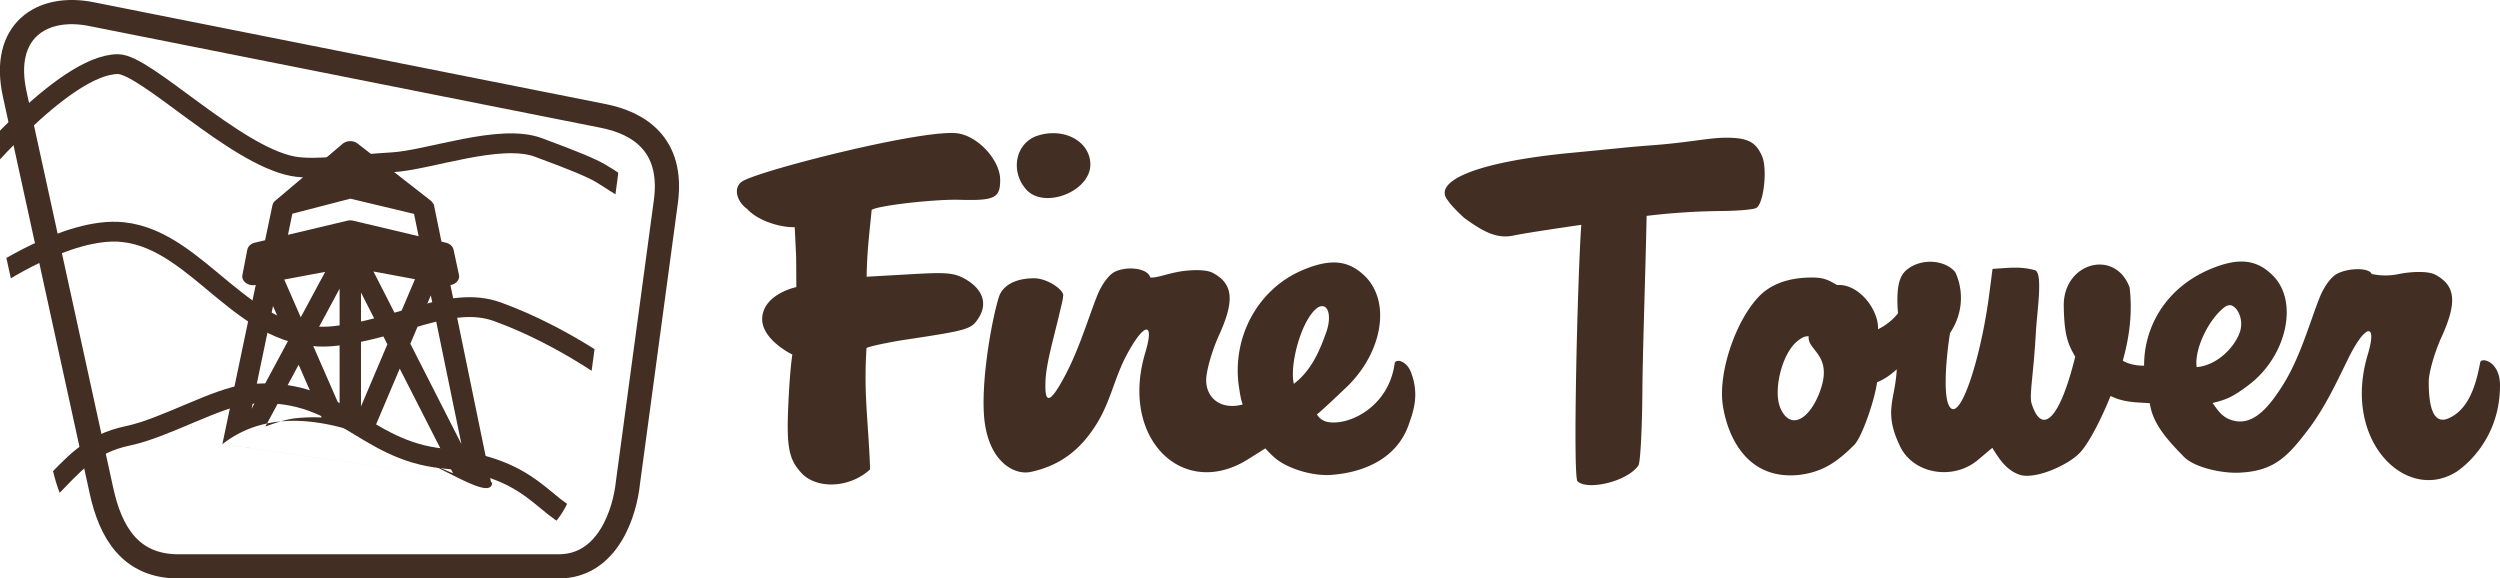
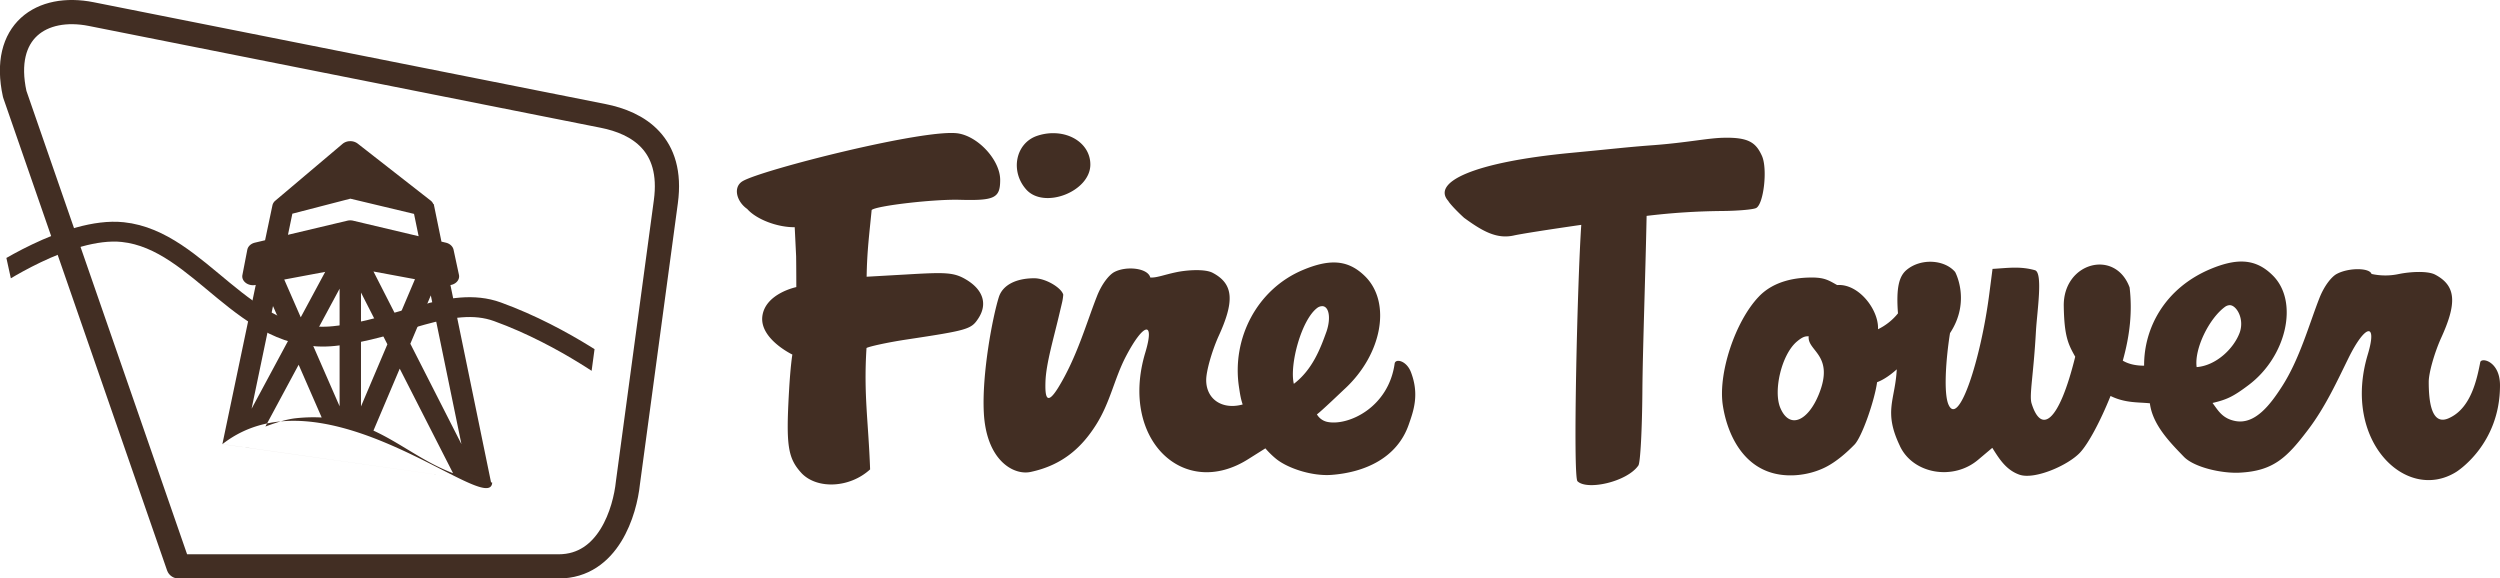
<svg xmlns="http://www.w3.org/2000/svg" width="301.772" height="69.83" viewBox="0 0 79.844 18.476">
  <defs>
    <linearGradient id="a">
      <stop offset="0" stop-color="#ff7a21" />
      <stop offset="1" stop-color="#ffb685" />
    </linearGradient>
    <linearGradient id="b">
      <stop offset="0" stop-color="#91c2db" />
      <stop offset="1" stop-color="#bedbea" />
    </linearGradient>
    <linearGradient id="c">
      <stop offset="0" stop-color="#6cbaa8" />
      <stop offset="1" stop-color="#b0dad0" />
    </linearGradient>
    <linearGradient id="d">
      <stop offset="0" stop-color="#d2e5f0" />
      <stop offset="1" stop-color="#e8f3f8" />
    </linearGradient>
    <clipPath clipPathUnits="userSpaceOnUse" id="h">
      <path d="M-3261.083-1591.303l61.58 12.246c4.161.827 8.486 3.334 7.545 10.314l-4.564 33.822c-.355 3.406-2.328 10.05-8.343 10.05h-45.715c-5.854 0-8.195-4.194-9.27-9.108l-10.432-47.709c-1.655-7.57 3.213-10.805 9.2-9.615z" stroke-miterlimit="1.5" opacity=".409" fill="#ffa76c" stroke-width="4.41" stroke-linecap="round" stroke-linejoin="round" />
    </clipPath>
    <clipPath clipPathUnits="userSpaceOnUse" id="g">
      <path d="M-3261.083-1591.303l61.58 12.246c4.161.827 8.486 3.334 7.545 10.314l-4.564 33.822c-.355 3.406-2.328 10.05-8.343 10.05h-45.715c-5.854 0-8.195-4.194-9.27-9.108l-10.432-47.709c-1.655-7.57 3.213-10.805 9.2-9.615z" stroke-miterlimit="1.5" opacity=".409" fill="#ffa76c" stroke-width="4.41" stroke-linecap="round" stroke-linejoin="round" />
    </clipPath>
    <clipPath clipPathUnits="userSpaceOnUse" id="f">
-       <path d="M-3261.083-1591.303l61.58 12.246c4.161.827 8.486 3.334 7.545 10.314l-4.564 33.822c-.355 3.406-2.328 10.05-8.343 10.05h-45.715c-5.854 0-8.195-4.194-9.27-9.108l-10.432-47.709c-1.655-7.57 3.213-10.805 9.2-9.615z" stroke-miterlimit="1.5" opacity=".409" fill="#ffa76c" stroke-width="4.41" stroke-linecap="round" stroke-linejoin="round" />
-     </clipPath>
+       </clipPath>
    <clipPath clipPathUnits="userSpaceOnUse" id="e">
      <path d="M-3517.127-1603.598l61.58 12.246c4.16.828 8.486 3.335 7.544 10.314l-4.564 33.823c-.354 3.406-2.327 10.05-8.342 10.05h-45.716c-5.853 0-8.195-4.194-9.269-9.108l-10.432-47.709c-1.655-7.57 3.213-10.806 9.2-9.616z" stroke-miterlimit="1.5" opacity=".409" fill="#ffa76c" stroke-width="4.41" stroke-linecap="round" stroke-linejoin="round" />
    </clipPath>
  </defs>
  <path transform="matrix(.266 0 0 .266 936.771 426.232)" d="M-3526.925-1604.365h83.775v67.333h-83.775z" clip-path="url(#e)" fill="none" />
  <path d="M-3270.197-1568.143s11.631-14.263 18.242-14.263c3.31 0 13.996 10.931 20.993 12.26 2.735.518 7.656-.24 11.903-.471 4.41-.24 12.948-3.5 17.58-1.787 9.32 3.448 6.576 2.864 11.888 5.78l-2.593 45.397h-70.412z" clip-path="url(#f)" transform="matrix(.266 0 0 .266 868.787 422.968)" fill="none" stroke="#422e23" stroke-width="2.381" />
  <path d="M-3191.507-1544.539s-6.662-5.157-14.886-8.133c-5.658-2.049-11.93 2.14-19.655 2.92-10.807 1.09-15.99-11.504-25.328-12.486-6.576-.692-15.787 5.618-15.787 5.618l4.567 35.393h70.412z" clip-path="url(#g)" transform="matrix(.266 0 0 .266 868.787 422.968)" fill="none" stroke="#422e23" stroke-width="2.381" />
-   <path d="M-3260.343-1531.214c3.006-3.047 4.946-5.595 9.586-6.566 4.484-.938 10.656-4.608 14.36-4.988 10.978-1.124 13.786 6.779 23.492 7.713 12.918 1.242 11.877 8.003 19.357 8.003l1.364 5.825h-70.412z" clip-path="url(#h)" transform="matrix(.266 0 0 .266 868.787 422.968)" fill="none" stroke="#422e23" stroke-width="2.381" />
-   <path d="M2.913.45l16.35 3.252c1.106.22 2.253.885 2.003 2.738l-1.212 8.981c-.093.905-.617 2.668-2.214 2.668H5.7c-1.553 0-2.175-1.113-2.46-2.418L.47 3.004C.03.994 1.323.134 2.914.45z" stroke-miterlimit="1.5" fill="none" stroke="#422e23" stroke-width=".773" stroke-linecap="round" stroke-linejoin="round" />
+   <path d="M2.913.45l16.35 3.252c1.106.22 2.253.885 2.003 2.738l-1.212 8.981c-.093.905-.617 2.668-2.214 2.668H5.7L.47 3.004C.03.994 1.323.134 2.914.45z" stroke-miterlimit="1.5" fill="none" stroke="#422e23" stroke-width=".773" stroke-linecap="round" stroke-linejoin="round" />
  <path d="M15.745 17.394l-2.23-10.831m-6.737 10.83L9.038 6.6m2.149.53v9.114m-4.085-2.058c3.276-2.559 8.553 2.38 8.618 1.225l-.037-.005m0 0l-1.297-6.302c.184-.03.304-.175.272-.326l-.173-.805c-.024-.105-.118-.192-.242-.222l-.144-.034-.246-1.2h-.014a.282.282 0 00-.089-.114l-2.328-1.818a.387.387 0 00-.25-.076.378.378 0 00-.23.084L8.792 6.41a.27.27 0 00-.09.142l-.236 1.121-.325.077c-.128.03-.222.119-.243.227l-.156.805c-.038.197.179.364.414.32l.012-.002-1.066 5.085m4.088-7.84l2.033.486.147.713-2.089-.495a.412.412 0 00-.19 0l-1.894.45.14-.674zm.738 2.326l1.325.246-.545 1.284zm-1.542.012l-.781 1.451-.527-1.206zm.46.537v3.756l-.906-2.073zm.683.123l.843 1.653-.843 1.985zm2.23.091l.978 4.75-1.632-3.206zm-5.04.341l.484 1.106-1.168 2.173zm.819 1.874l.736 1.685a5.186 5.186 0 00-.811.022c-.283.028-.622.13-.987.267zm3.228.125l1.704 3.341c-.952-.364-1.667-.959-2.543-1.362z" fill="#422e23" fill-rule="evenodd" stroke-width="1.818" />
  <path d="M55.038 4.4c-.487.01-1.175.156-2.203.234-.877.065-1.205.11-2.616.244-3.23.304-4.49.956-3.964 1.54.04.079.267.322.504.538.569.415 1.028.684 1.573.568.254-.057 1.17-.199 2.17-.343-.127 1.865-.27 8.038-.121 8.188.304.304 1.584.02 1.945-.503.064-.09.12-1.17.128-2.402.01-1.276.097-3.676.135-5.569a21.588 21.588 0 012.408-.156c.49-.004.979-.045 1.085-.093.245-.11.376-1.256.19-1.668-.192-.423-.423-.598-1.235-.578zm-21.452-.146a1.61 1.61 0 00-.473.088c-.68.238-.856 1.13-.337 1.711.571.639 2.047.064 2.047-.798 0-.607-.569-1.025-1.237-1zm2.375 7.124c.564-1.075.93-1.156.617-.117-.83 2.757 1.218 4.73 3.306 3.391l.529-.333c.083.099.218.236.348.34.37.297 1.143.557 1.774.507 1.036-.08 2.082-.526 2.457-1.607.15-.43.344-.953.072-1.668-.139-.37-.484-.447-.521-.288-.195 1.42-1.486 2-2.138 1.874a.504.504 0 01-.346-.243c.131-.091.804-.737.89-.816 1.191-1.101 1.493-2.749.654-3.588-.293-.291-.604-.44-.978-.447-.291-.005-.62.075-1.007.237-1.47.613-2.285 2.187-2.047 3.747.043.29.064.39.117.551-.652.179-1.165-.166-1.165-.78 0-.28.174-.9.386-1.38.511-1.109.511-1.682-.18-2.045-.24-.127-.805-.093-1.157-.02-.398.083-.628.183-.834.17-.081-.308-.774-.375-1.152-.173-.16.086-.394.366-.553.774-.339.862-.64 1.948-1.238 2.92-.384.617-.42.25-.405-.2.02-.58.265-1.388.451-2.188.089-.381.098-.383.117-.584-.057-.22-.56-.525-.926-.525-.576 0-1.008.213-1.131.601-.198.628-.545 2.445-.48 3.692.078 1.522.947 2.006 1.488 1.894 1.076-.226 1.671-.84 2.088-1.494.465-.728.586-1.48.964-2.202zm6.276-1.6c.202.011.277.362.131.803-.192.534-.445 1.22-1.046 1.678-.146-.607.244-2.064.758-2.433a.274.274 0 01.157-.048zm18.44 4.463c.414.892 1.693 1.121 2.495.447l.457-.385c.213.335.43.703.866.857.484.17 1.556-.298 1.937-.706.262-.28.645-.989.974-1.808.469.23.88.196 1.256.234.085.695.664 1.27 1.086 1.708.33.34 1.21.536 1.776.508 1.085-.053 1.516-.481 2.195-1.377.549-.724.923-1.546 1.286-2.283.537-1.09.93-1.156.617-.117-.83 2.757 1.222 4.751 2.824 3.753 0 0 1.406-.863 1.398-2.777-.004-.755-.592-.89-.63-.728-.104.532-.29 1.444-.965 1.77-.6.311-.681-.528-.681-1.142 0-.279.173-.898.385-1.378.511-1.11.511-1.682-.18-2.046-.24-.127-.805-.093-1.157-.02a2.044 2.044 0 01-.875-.002c-.067-.202-.734-.203-1.111 0-.16.085-.394.366-.554.773-.337.863-.633 1.95-1.197 2.825-.364.565-.852 1.22-1.486 1.1-.419-.08-.552-.34-.73-.577.448-.106.653-.195 1.153-.573 1.205-.905 1.613-2.658.775-3.496-.292-.293-.604-.44-.979-.448-.29-.005-.62.075-1.007.236-1.469.614-2.135 1.892-2.127 3.09-.287.001-.51-.059-.681-.16.226-.809.309-1.56.218-2.338-.46-1.25-2.133-.8-2.103.604.016.964.145 1.216.366 1.608-.526 2.13-1.09 2.47-1.394 1.491-.08-.258.064-.915.14-2.315.037-.628.23-1.865-.033-1.939-.469-.132-.855-.072-1.354-.042l-.105.81c-.271 2.088-.975 4.252-1.3 3.527-.162-.361-.085-1.457.047-2.286.674-1.022.164-1.952.164-1.952-.34-.4-1.096-.446-1.55-.067-.242.202-.338.571-.276 1.388a1.853 1.853 0 01-.638.507c.032-.606-.607-1.463-1.305-1.411-.249-.138-.387-.237-.775-.24-.508-.006-1.235.09-1.73.613-.752.79-1.3 2.445-1.147 3.463.114.76.495 1.722 1.367 2.09.609.258 1.365.166 1.91-.107.361-.181.7-.488.928-.722.243-.25.645-1.42.723-1.995.317-.115.628-.411.628-.411-.048.981-.432 1.337.1 2.446zm10.549-4.494c.2.013.455.42.31.861-.191.533-.77 1.072-1.38 1.116-.08-.583.399-1.559.911-1.928a.274.274 0 01.159-.05zm-13.507.994a.312.312 0 01.047 0c-.054.474.834.588.325 1.848-.34.846-.932 1.142-1.23.442-.233-.543.036-1.709.528-2.123.132-.11.224-.164.33-.167zm-32.106 4.385c-.457-.49-.511-.889-.415-2.612.048-.854.108-1.19.108-1.19s-1.054-.503-.958-1.229c.097-.724 1.084-.926 1.084-.926s0-.575-.006-.985l-.045-.928c-.536.008-1.218-.242-1.518-.583-.339-.235-.46-.694-.15-.884.576-.355 5.916-1.712 6.913-1.524.651.121 1.317.87 1.317 1.48 0 .582-.174.667-1.297.636-.825-.023-2.673.192-2.808.327-.073.759-.147 1.296-.16 2.13l1.304-.074c1.197-.07 1.477-.07 1.865.16.553.326.7.786.397 1.247-.227.347-.334.377-2.3.674-.587.089-1.187.22-1.27.27-.095 1.491.06 2.328.115 3.876-.65.596-1.677.638-2.176.135z" fill="#422e23" stroke-width=".856" />
</svg>